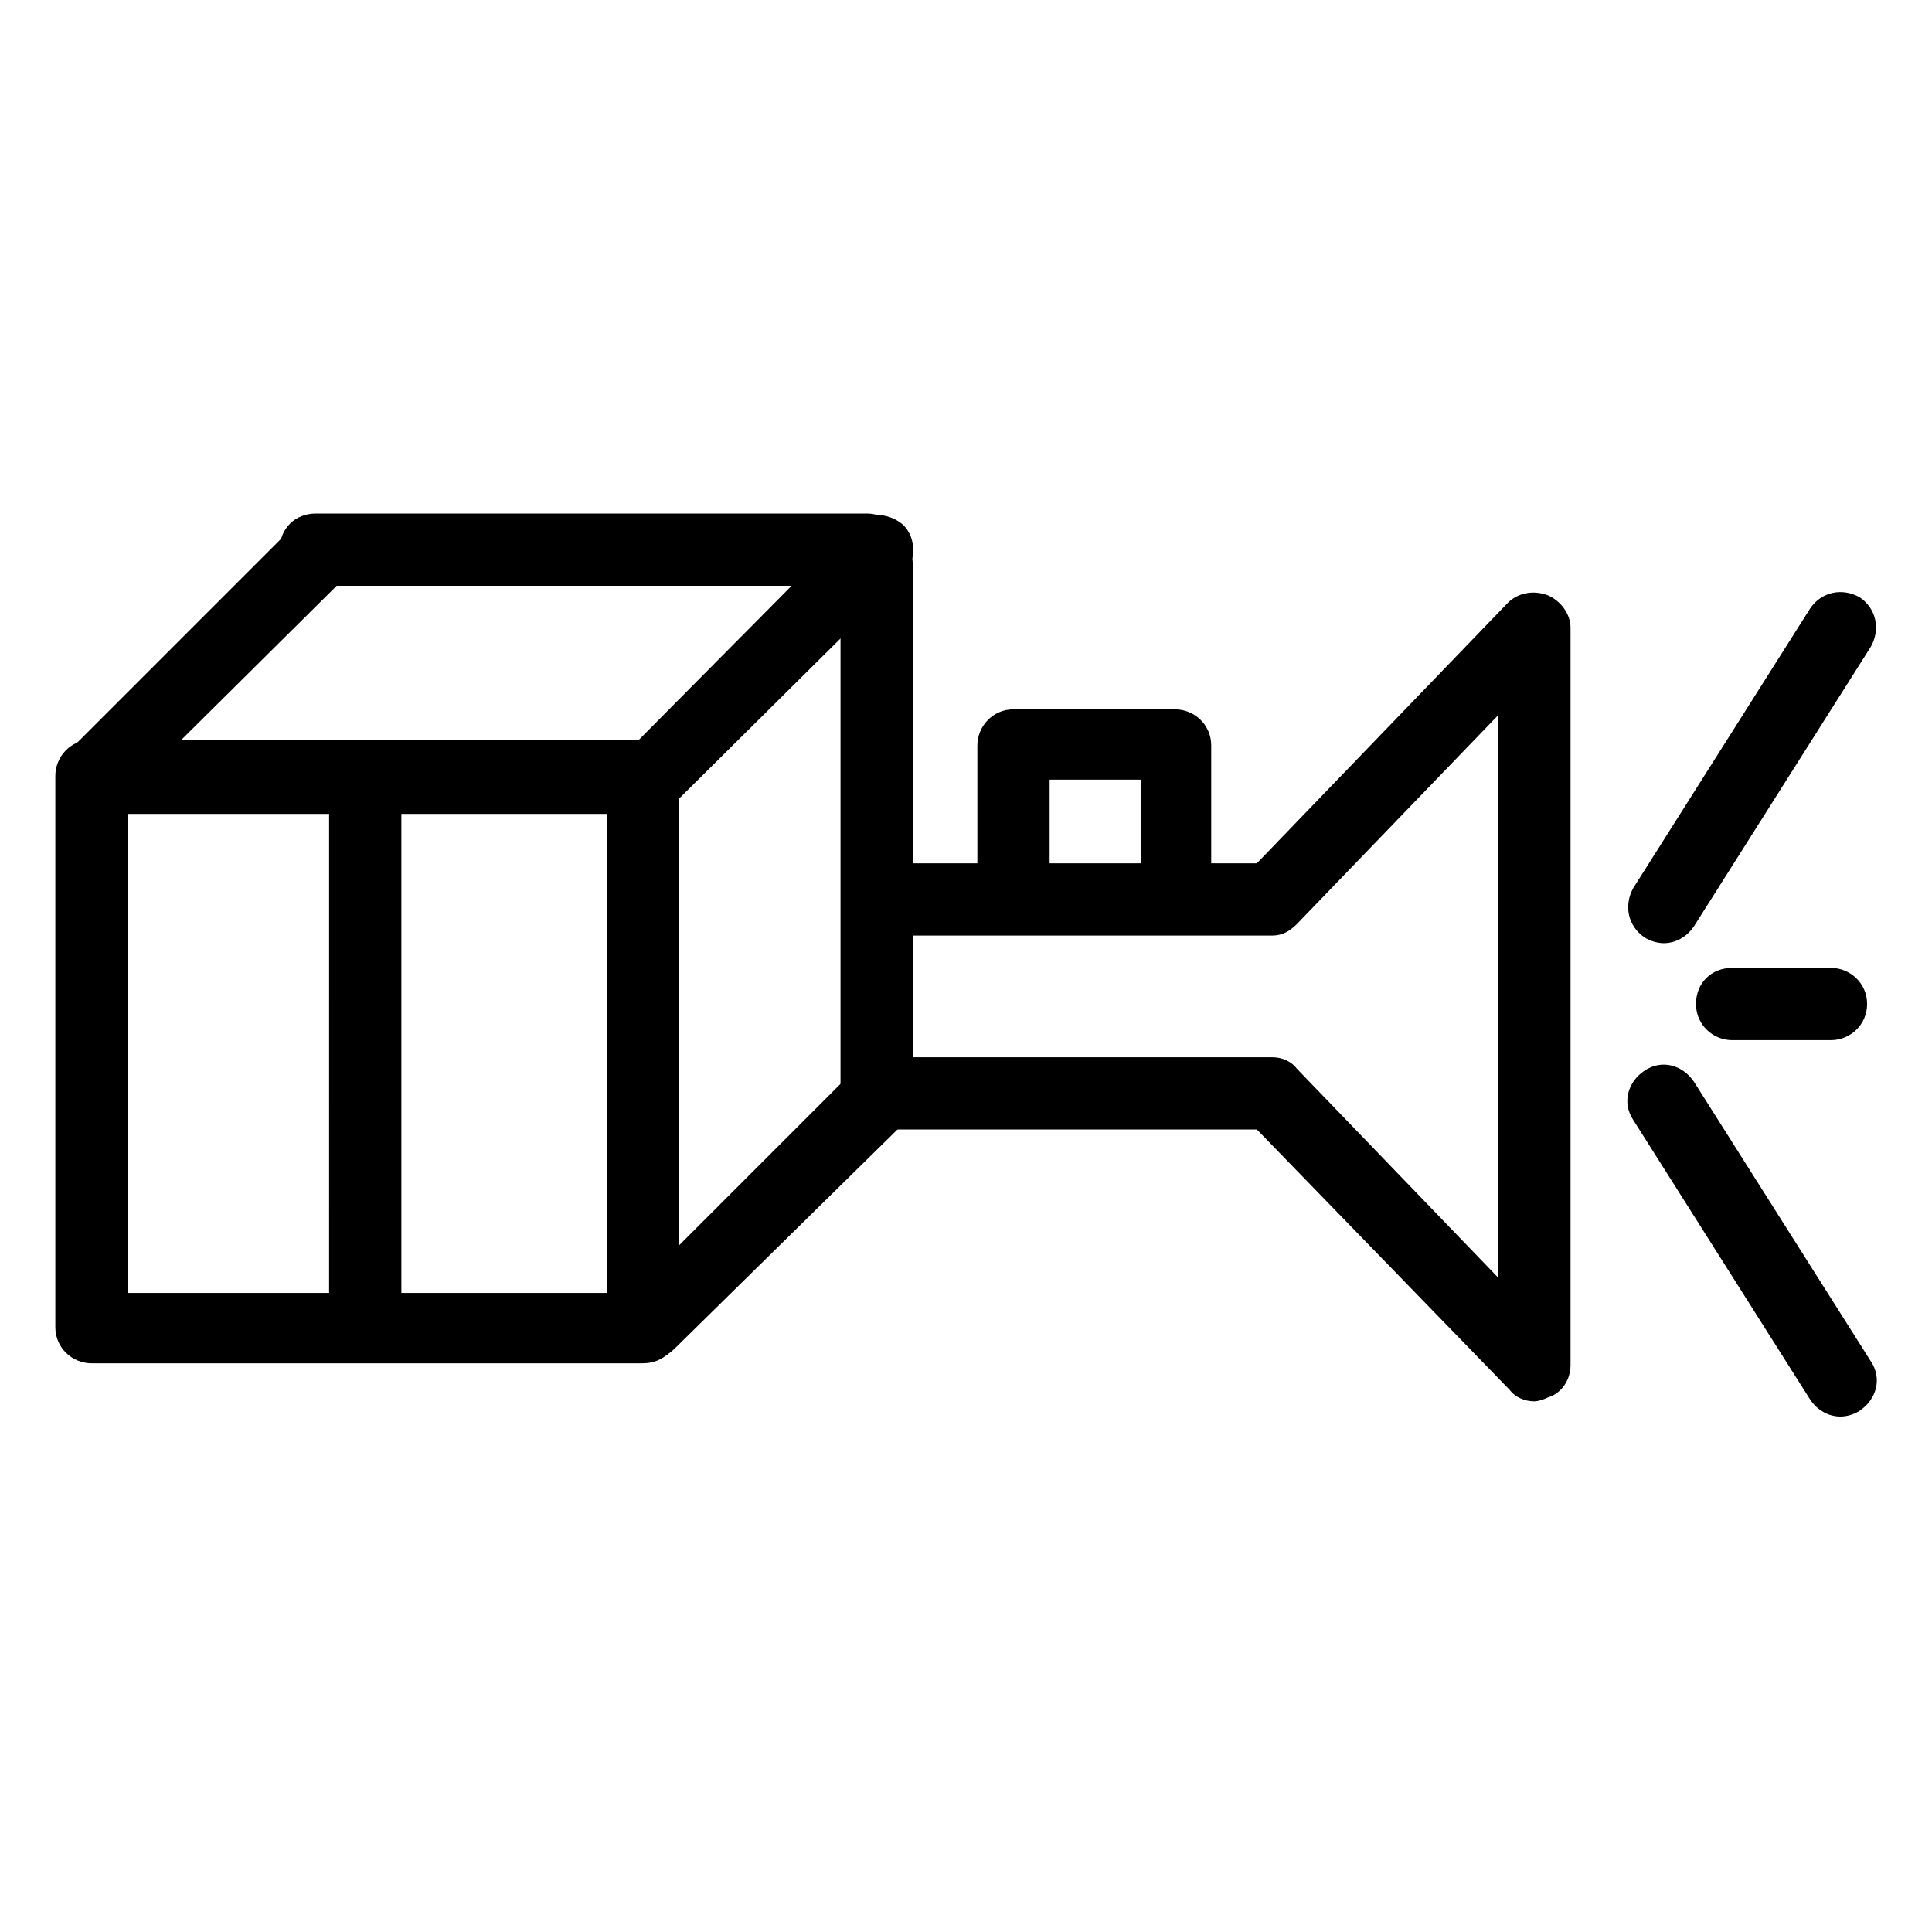
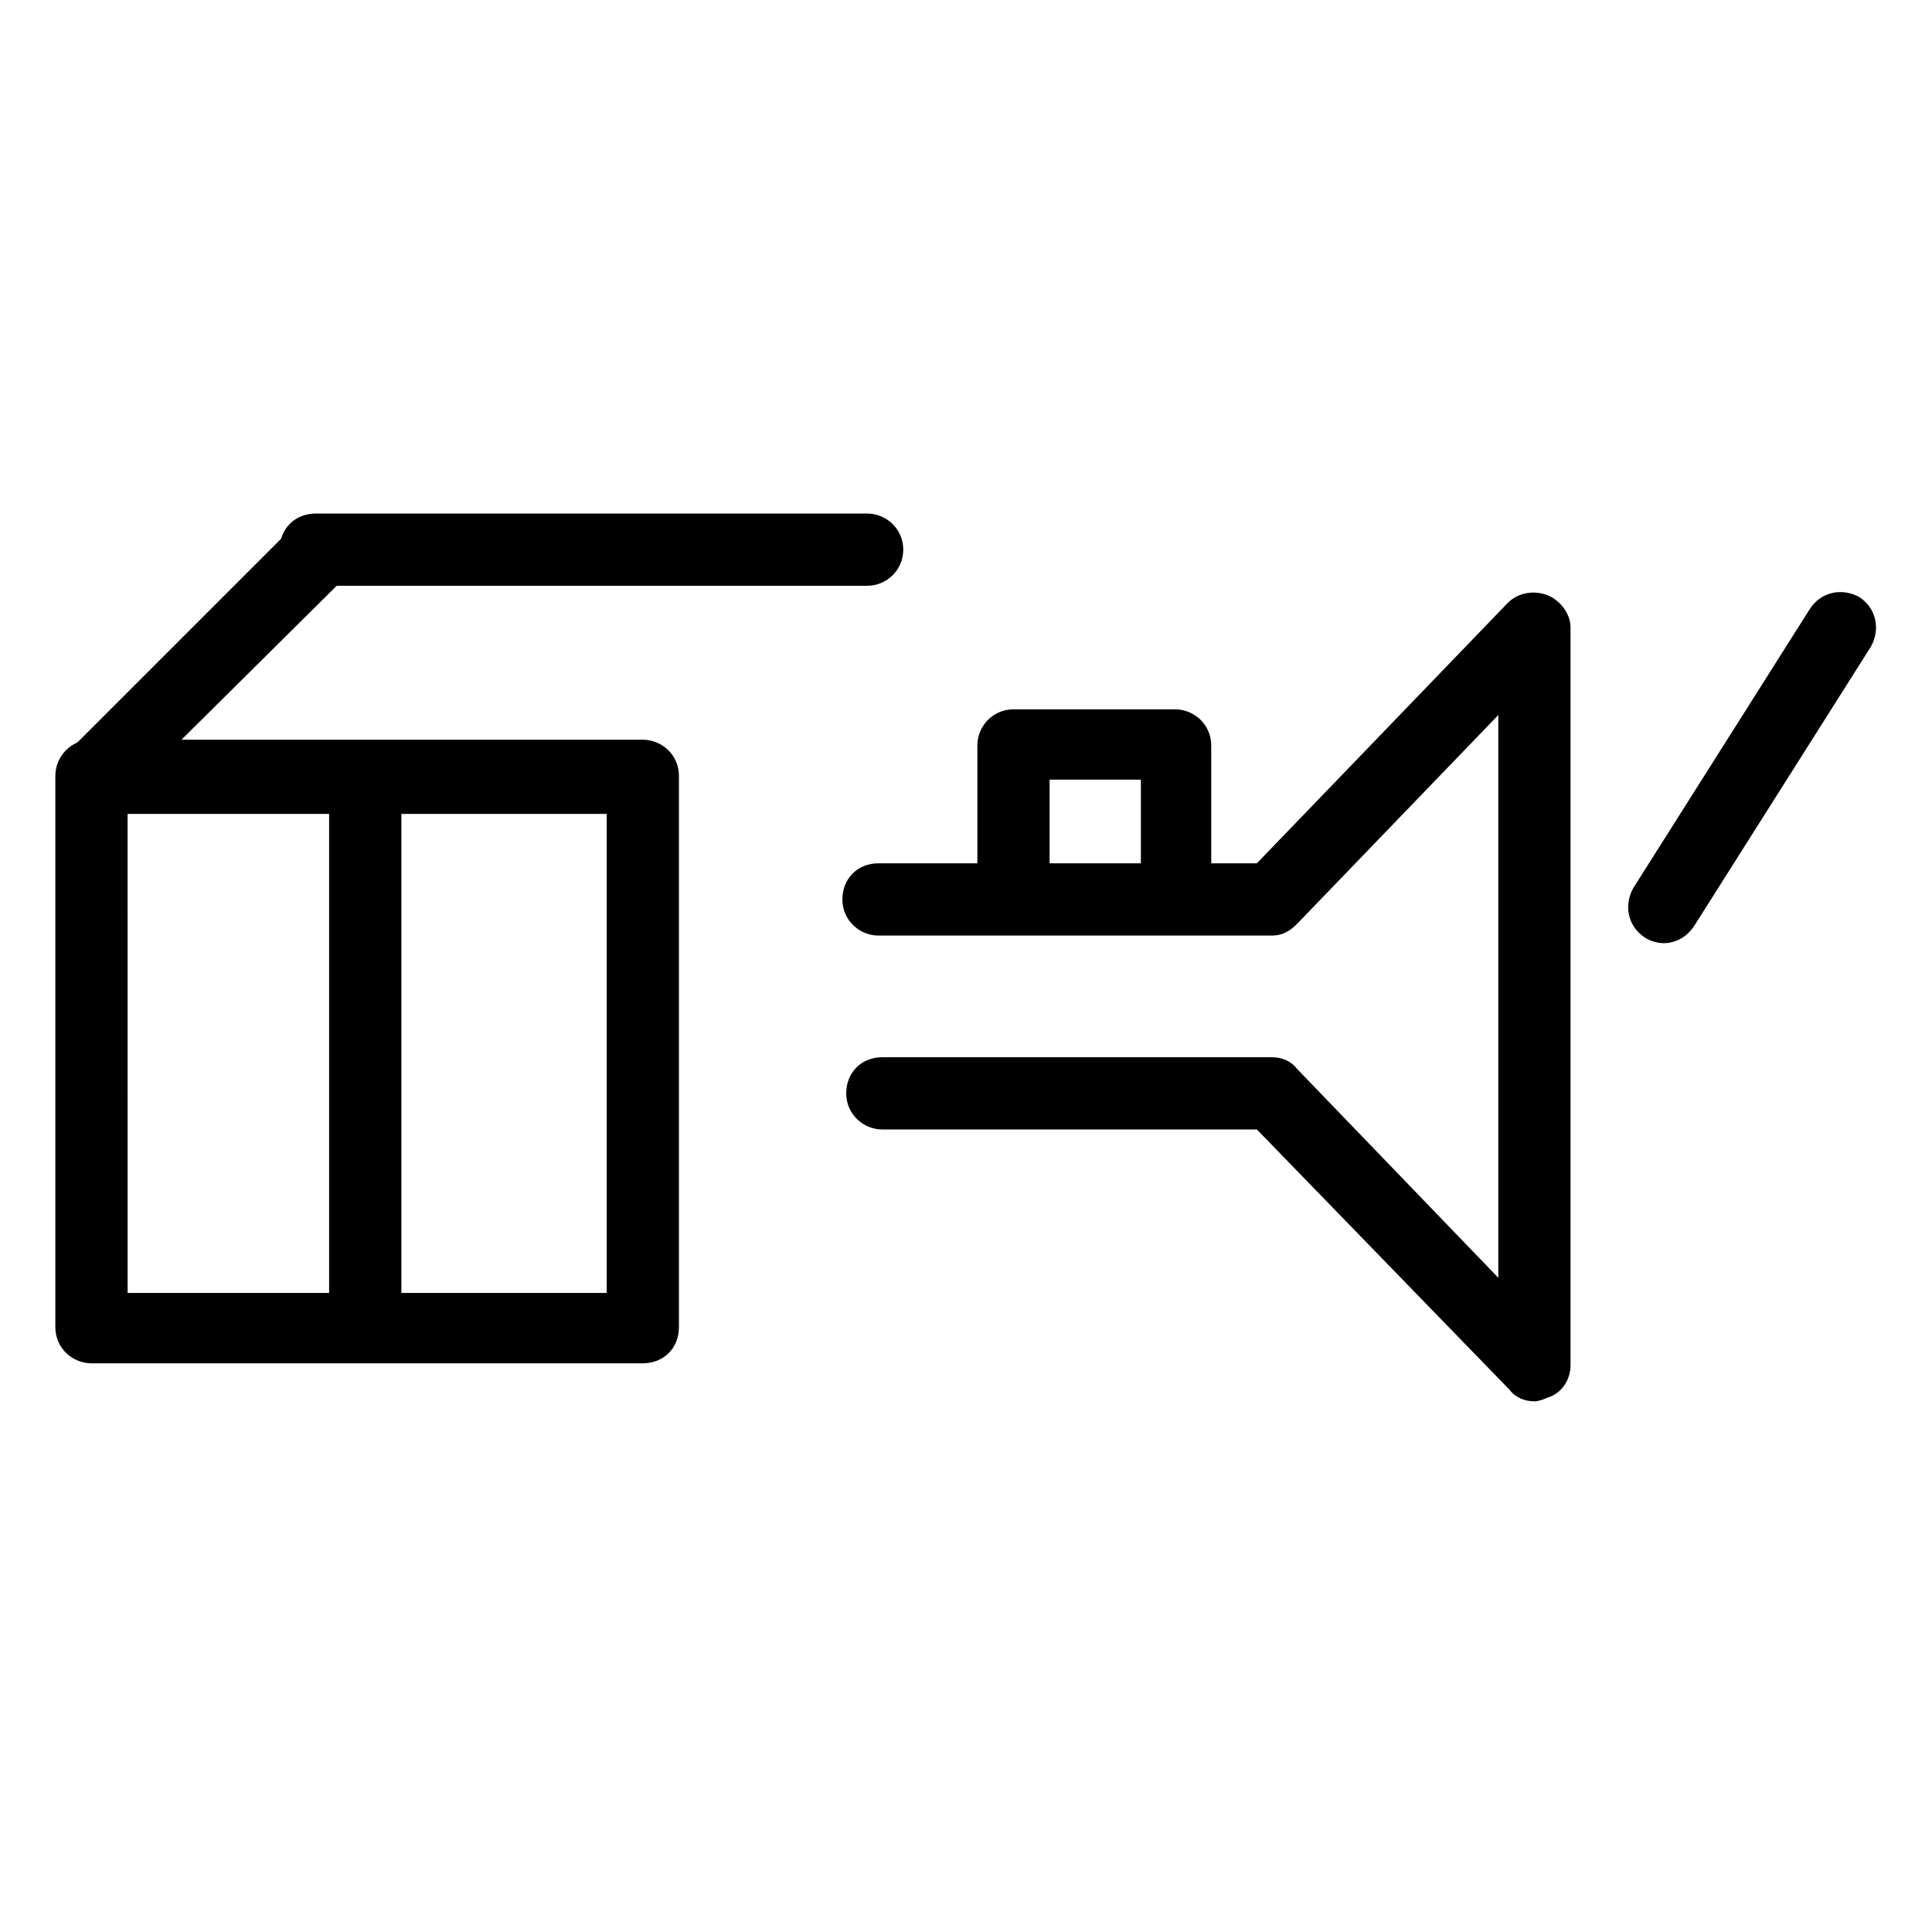
<svg xmlns="http://www.w3.org/2000/svg" fill="#000000" width="800px" height="800px" version="1.1" viewBox="144 144 512 512">
  <g>
    <path d="m314.35 505.29h-146.11c-5.039 0-9.574-4.031-9.574-9.574v-146.11c0-5.039 4.031-9.574 9.574-9.574h146.11c5.039 0 9.574 4.031 9.574 9.574v146.11c-0.004 5.547-4.031 9.574-9.574 9.574zm-136.53-18.641h126.96l-0.004-126.96h-126.96z" />
-     <path d="m316.37 504.29c-2.519 0-5.039-1.008-6.551-2.519-3.527-3.527-3.527-9.574 0-13.602l59.953-59.953c3.527-3.527 9.574-3.527 13.602 0 3.527 3.527 3.527 9.574 0 13.602l-60.457 59.453c-2.012 2.016-4.027 3.019-6.547 3.019z" />
-     <path d="m316.37 359.7c-2.519 0-5.039-1.008-6.551-2.519-3.527-3.527-3.527-9.574 0-13.602l59.953-60.461c3.527-3.527 9.574-3.527 13.602 0 3.527 3.527 3.527 9.574 0 13.602l-60.457 59.957c-2.012 2.016-4.027 3.023-6.547 3.023z" />
    <path d="m168.25 359.7c-2.519 0-5.039-1.008-6.551-2.519-3.527-3.527-3.527-9.574 0-13.602l59.953-59.953c3.527-3.527 9.574-3.527 13.602 0 3.527 3.527 3.527 9.574 0 13.602l-59.949 59.449c-2.016 2.016-4.535 3.023-7.055 3.023z" />
    <path d="m373.8 299.24h-146.11c-5.039 0-9.574-4.031-9.574-9.574 0-5.543 4.031-9.574 9.574-9.574h146.11c5.039 0 9.574 4.031 9.574 9.574-0.004 5.543-4.535 9.574-9.574 9.574z" />
-     <path d="m376.32 441.31c-5.039 0-9.574-4.031-9.574-9.574v-138.04c0-5.039 4.031-9.574 9.574-9.574 5.543 0 9.574 4.031 9.574 9.574v138.04c-0.004 5.039-4.535 9.574-9.574 9.574z" />
    <path d="m240.79 502.27c-5.039 0-9.574-4.031-9.574-9.574l0.004-140.56c0-5.039 4.031-9.574 9.574-9.574s9.574 4.031 9.574 9.574v140.56c-0.004 5.039-4.035 9.574-9.578 9.574z" />
    <path d="m550.64 515.37c-2.519 0-5.039-1.008-6.551-3.023l-67.004-69.023h-99.25c-5.039 0-9.574-4.031-9.574-9.574s4.031-9.574 9.574-9.574h103.28c2.519 0 5.039 1.008 6.551 3.023l53.402 55.426v-149.13l-53.406 55.418c-2.016 2.016-4.031 3.023-6.551 3.023h-104.29c-5.039 0-9.574-4.031-9.574-9.574s4.031-9.574 9.574-9.574h100.26l66.504-69.023c2.519-2.519 6.551-3.527 10.578-2.016 3.527 1.512 6.047 5.039 6.047 8.566v195.48c0 4.031-2.519 7.559-6.047 8.566-1.008 0.504-2.519 1.008-3.527 1.008z" />
    <path d="m455.92 389.42c-5.039 0-9.574-4.031-9.574-9.574v-29.223h-24.184v27.207c0 5.039-4.031 9.574-9.574 9.574-5.543 0-9.574-4.031-9.574-9.574v-36.273c0-5.039 4.031-9.574 9.574-9.574h42.824c5.039 0 9.574 4.031 9.574 9.574v38.793c0 5.039-4.027 9.07-9.066 9.07z" />
    <path d="m584.9 393.95c-1.512 0-3.527-0.504-5.039-1.512-4.535-3.023-5.543-8.566-3.023-13.098l46.855-74.059c3.023-4.535 8.566-5.543 13.098-3.023 4.535 3.023 5.543 8.566 3.023 13.098l-46.855 74.059c-2.016 3.023-5.039 4.535-8.059 4.535z" />
-     <path d="m631.75 519.4c-3.023 0-6.047-1.512-8.062-4.535l-46.855-74.059c-3.023-4.535-1.512-10.078 3.023-13.098 4.535-3.023 10.078-1.512 13.098 3.023l46.855 74.059c3.023 4.535 1.512 10.078-3.023 13.098-1.508 1.008-3.523 1.512-5.035 1.512z" />
-     <path d="m629.23 419.65h-26.199c-5.039 0-9.574-4.031-9.574-9.574s4.031-9.574 9.574-9.574h26.199c5.039 0 9.574 4.031 9.574 9.574s-4.535 9.574-9.574 9.574z" />
  </g>
</svg>